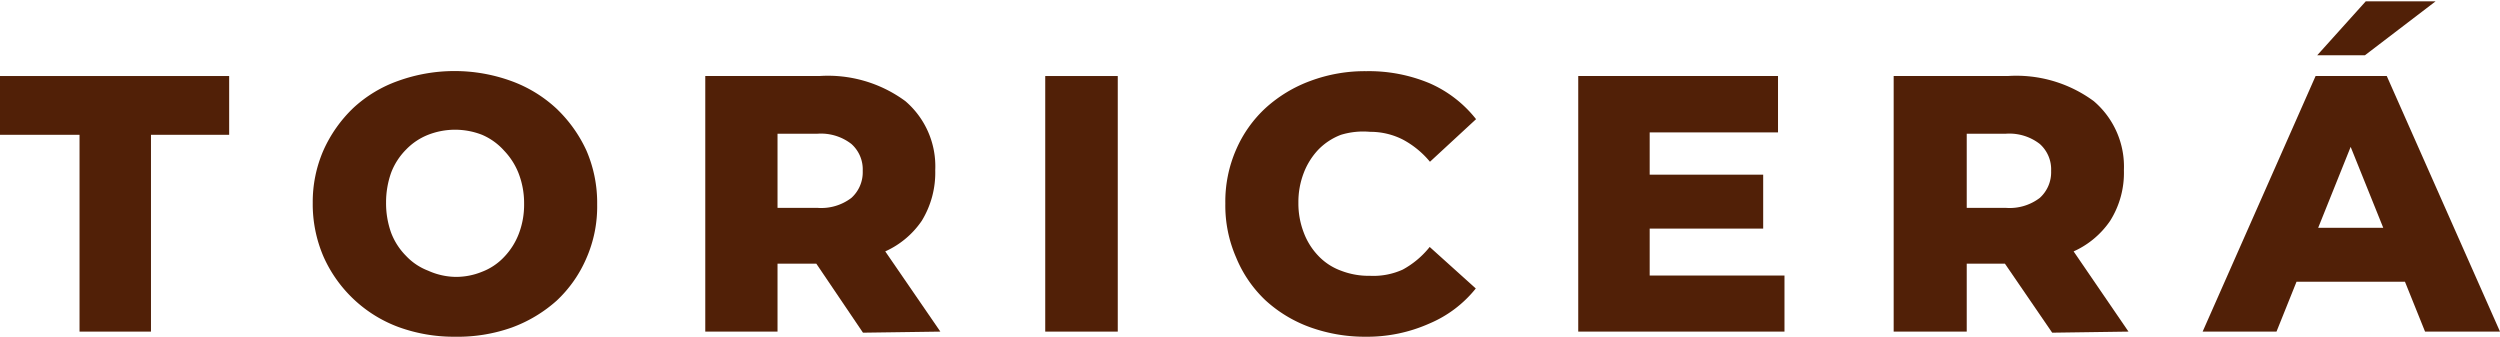
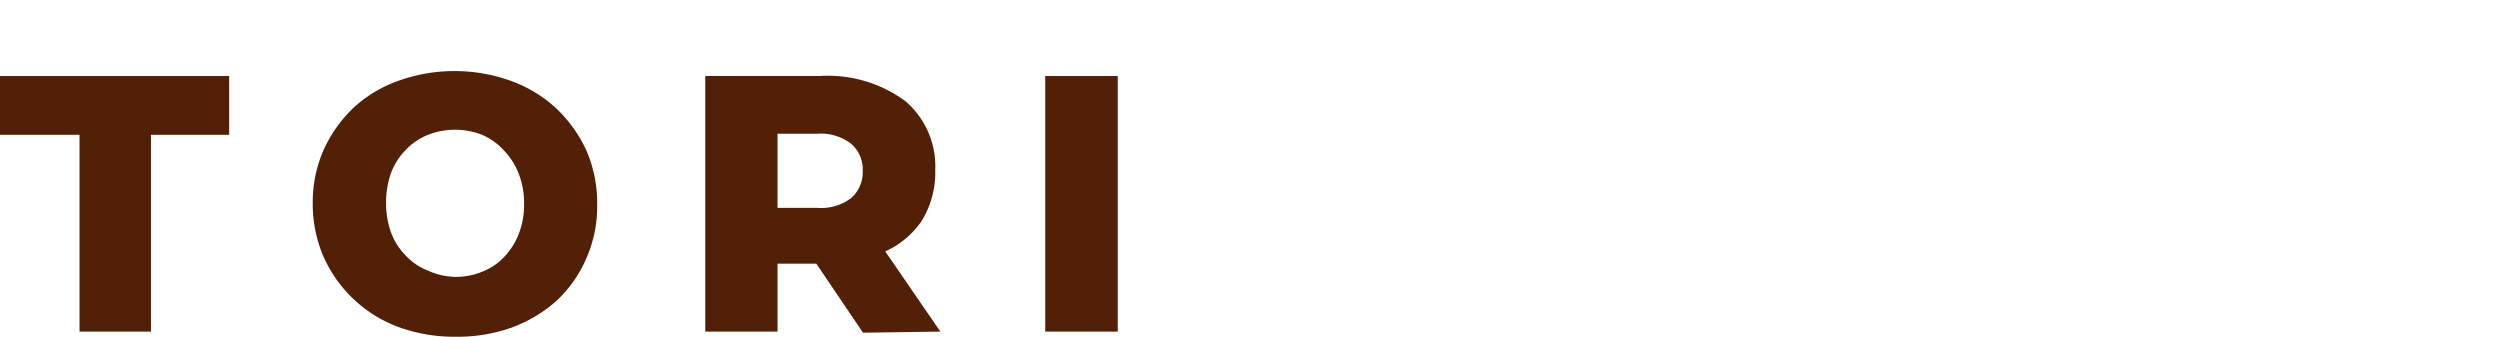
<svg xmlns="http://www.w3.org/2000/svg" viewBox="0 0 92.73 12.49">
  <defs>
    <style>.cls-1{fill:#512007;}</style>
  </defs>
  <g id="Layer_2" data-name="Layer 2">
    <g id="Layer_1-2" data-name="Layer 1">
      <path class="cls-1" d="M3,12.3V5H.05V2.82h8.5V5H5.65V12.3Z" transform="translate(-0.05)" />
      <path class="cls-1" d="M16.93,12.49a6,6,0,0,1-2.1-.36,4.91,4.91,0,0,1-2.78-2.61,4.92,4.92,0,0,1-.4-2,4.79,4.79,0,0,1,.4-1.95A5,5,0,0,1,13.16,4a4.8,4.8,0,0,1,1.66-1A6.17,6.17,0,0,1,19,3a4.93,4.93,0,0,1,1.66,1A5.05,5.05,0,0,1,21.8,5.58a4.88,4.88,0,0,1,.4,2,4.77,4.77,0,0,1-.4,2,4.69,4.69,0,0,1-1.1,1.57,5.16,5.16,0,0,1-1.67,1A6,6,0,0,1,16.93,12.49Zm0-2.22a2.54,2.54,0,0,0,1-.19,2.2,2.2,0,0,0,.82-.55,2.57,2.57,0,0,0,.54-.85,3,3,0,0,0,.2-1.12,3.06,3.06,0,0,0-.2-1.12,2.57,2.57,0,0,0-.54-.85A2.32,2.32,0,0,0,17.93,5a2.75,2.75,0,0,0-2,0,2.32,2.32,0,0,0-.82.55,2.45,2.45,0,0,0-.55.85,3.29,3.29,0,0,0-.19,1.12,3.24,3.24,0,0,0,.19,1.12,2.45,2.45,0,0,0,.55.85,2.2,2.2,0,0,0,.82.55A2.56,2.56,0,0,0,16.93,10.27Z" transform="translate(-0.05)" />
      <path class="cls-1" d="M26.21,12.3V2.82h4.23a4.84,4.84,0,0,1,3.19.93,3.18,3.18,0,0,1,1.11,2.56,3.42,3.42,0,0,1-.5,1.88,3.25,3.25,0,0,1-1.46,1.18,5.51,5.51,0,0,1-2.25.41H27.68l1.21-1.13V12.3ZM28.89,9,27.68,7.71h2.69a1.84,1.84,0,0,0,1.26-.37,1.28,1.28,0,0,0,.42-1,1.26,1.26,0,0,0-.42-1,1.84,1.84,0,0,0-1.26-.38H27.68L28.89,3.7Zm3.17,3.34L29.7,8.85h2.86l2.37,3.45Z" transform="translate(-0.05)" />
      <path class="cls-1" d="M38.82,12.3V2.82h2.69V12.3Z" transform="translate(-0.05)" />
-       <path class="cls-1" d="M50.72,12.49a6,6,0,0,1-2.07-.35,4.93,4.93,0,0,1-1.66-1A4.57,4.57,0,0,1,45.9,9.55a4.81,4.81,0,0,1-.4-2,4.81,4.81,0,0,1,.4-2A4.57,4.57,0,0,1,47,4a5.07,5.07,0,0,1,1.66-1,5.77,5.77,0,0,1,2.07-.36,5.83,5.83,0,0,1,2.35.45A4.47,4.47,0,0,1,54.8,4.42L53.09,6a3.35,3.35,0,0,0-1-.82,2.64,2.64,0,0,0-1.22-.29A2.83,2.83,0,0,0,49.79,5a2.32,2.32,0,0,0-.84.55,2.62,2.62,0,0,0-.54.86,3,3,0,0,0-.2,1.11,3,3,0,0,0,.2,1.11,2.52,2.52,0,0,0,.54.86,2.19,2.19,0,0,0,.84.55,2.83,2.83,0,0,0,1.07.19A2.64,2.64,0,0,0,52.08,10a3.28,3.28,0,0,0,1-.84l1.71,1.54A4.38,4.38,0,0,1,53.07,12,5.66,5.66,0,0,1,50.72,12.49Z" transform="translate(-0.05)" />
-       <path class="cls-1" d="M58.59,12.3V2.82H66V4.91H61.24v5.31h5V12.3Zm2.46-3.82v-2h4.4v2Z" transform="translate(-0.05)" />
-       <path class="cls-1" d="M70.29,12.3V2.82h4.23a4.84,4.84,0,0,1,3.19.93,3.19,3.19,0,0,1,1.12,2.56,3.34,3.34,0,0,1-.51,1.88,3.25,3.25,0,0,1-1.46,1.18,5.51,5.51,0,0,1-2.25.41H71.76L73,8.65V12.3ZM73,9,71.76,7.71h2.69a1.84,1.84,0,0,0,1.26-.37,1.28,1.28,0,0,0,.42-1,1.26,1.26,0,0,0-.42-1,1.84,1.84,0,0,0-1.26-.38H71.76L73,3.7Zm3.17,3.34L73.78,8.85h2.86L79,12.3Z" transform="translate(-0.05)" />
-       <path class="cls-1" d="M81.75,12.3l4.19-9.48h2.64l4.2,9.48H90L86.71,4.13h1.06L84.49,12.3ZM84,10.45l.69-2h4.64l.69,2ZM86,2.05l1.8-2h2.59L87.77,2.05Z" transform="translate(-0.05)" />
    </g>
  </g>
</svg>